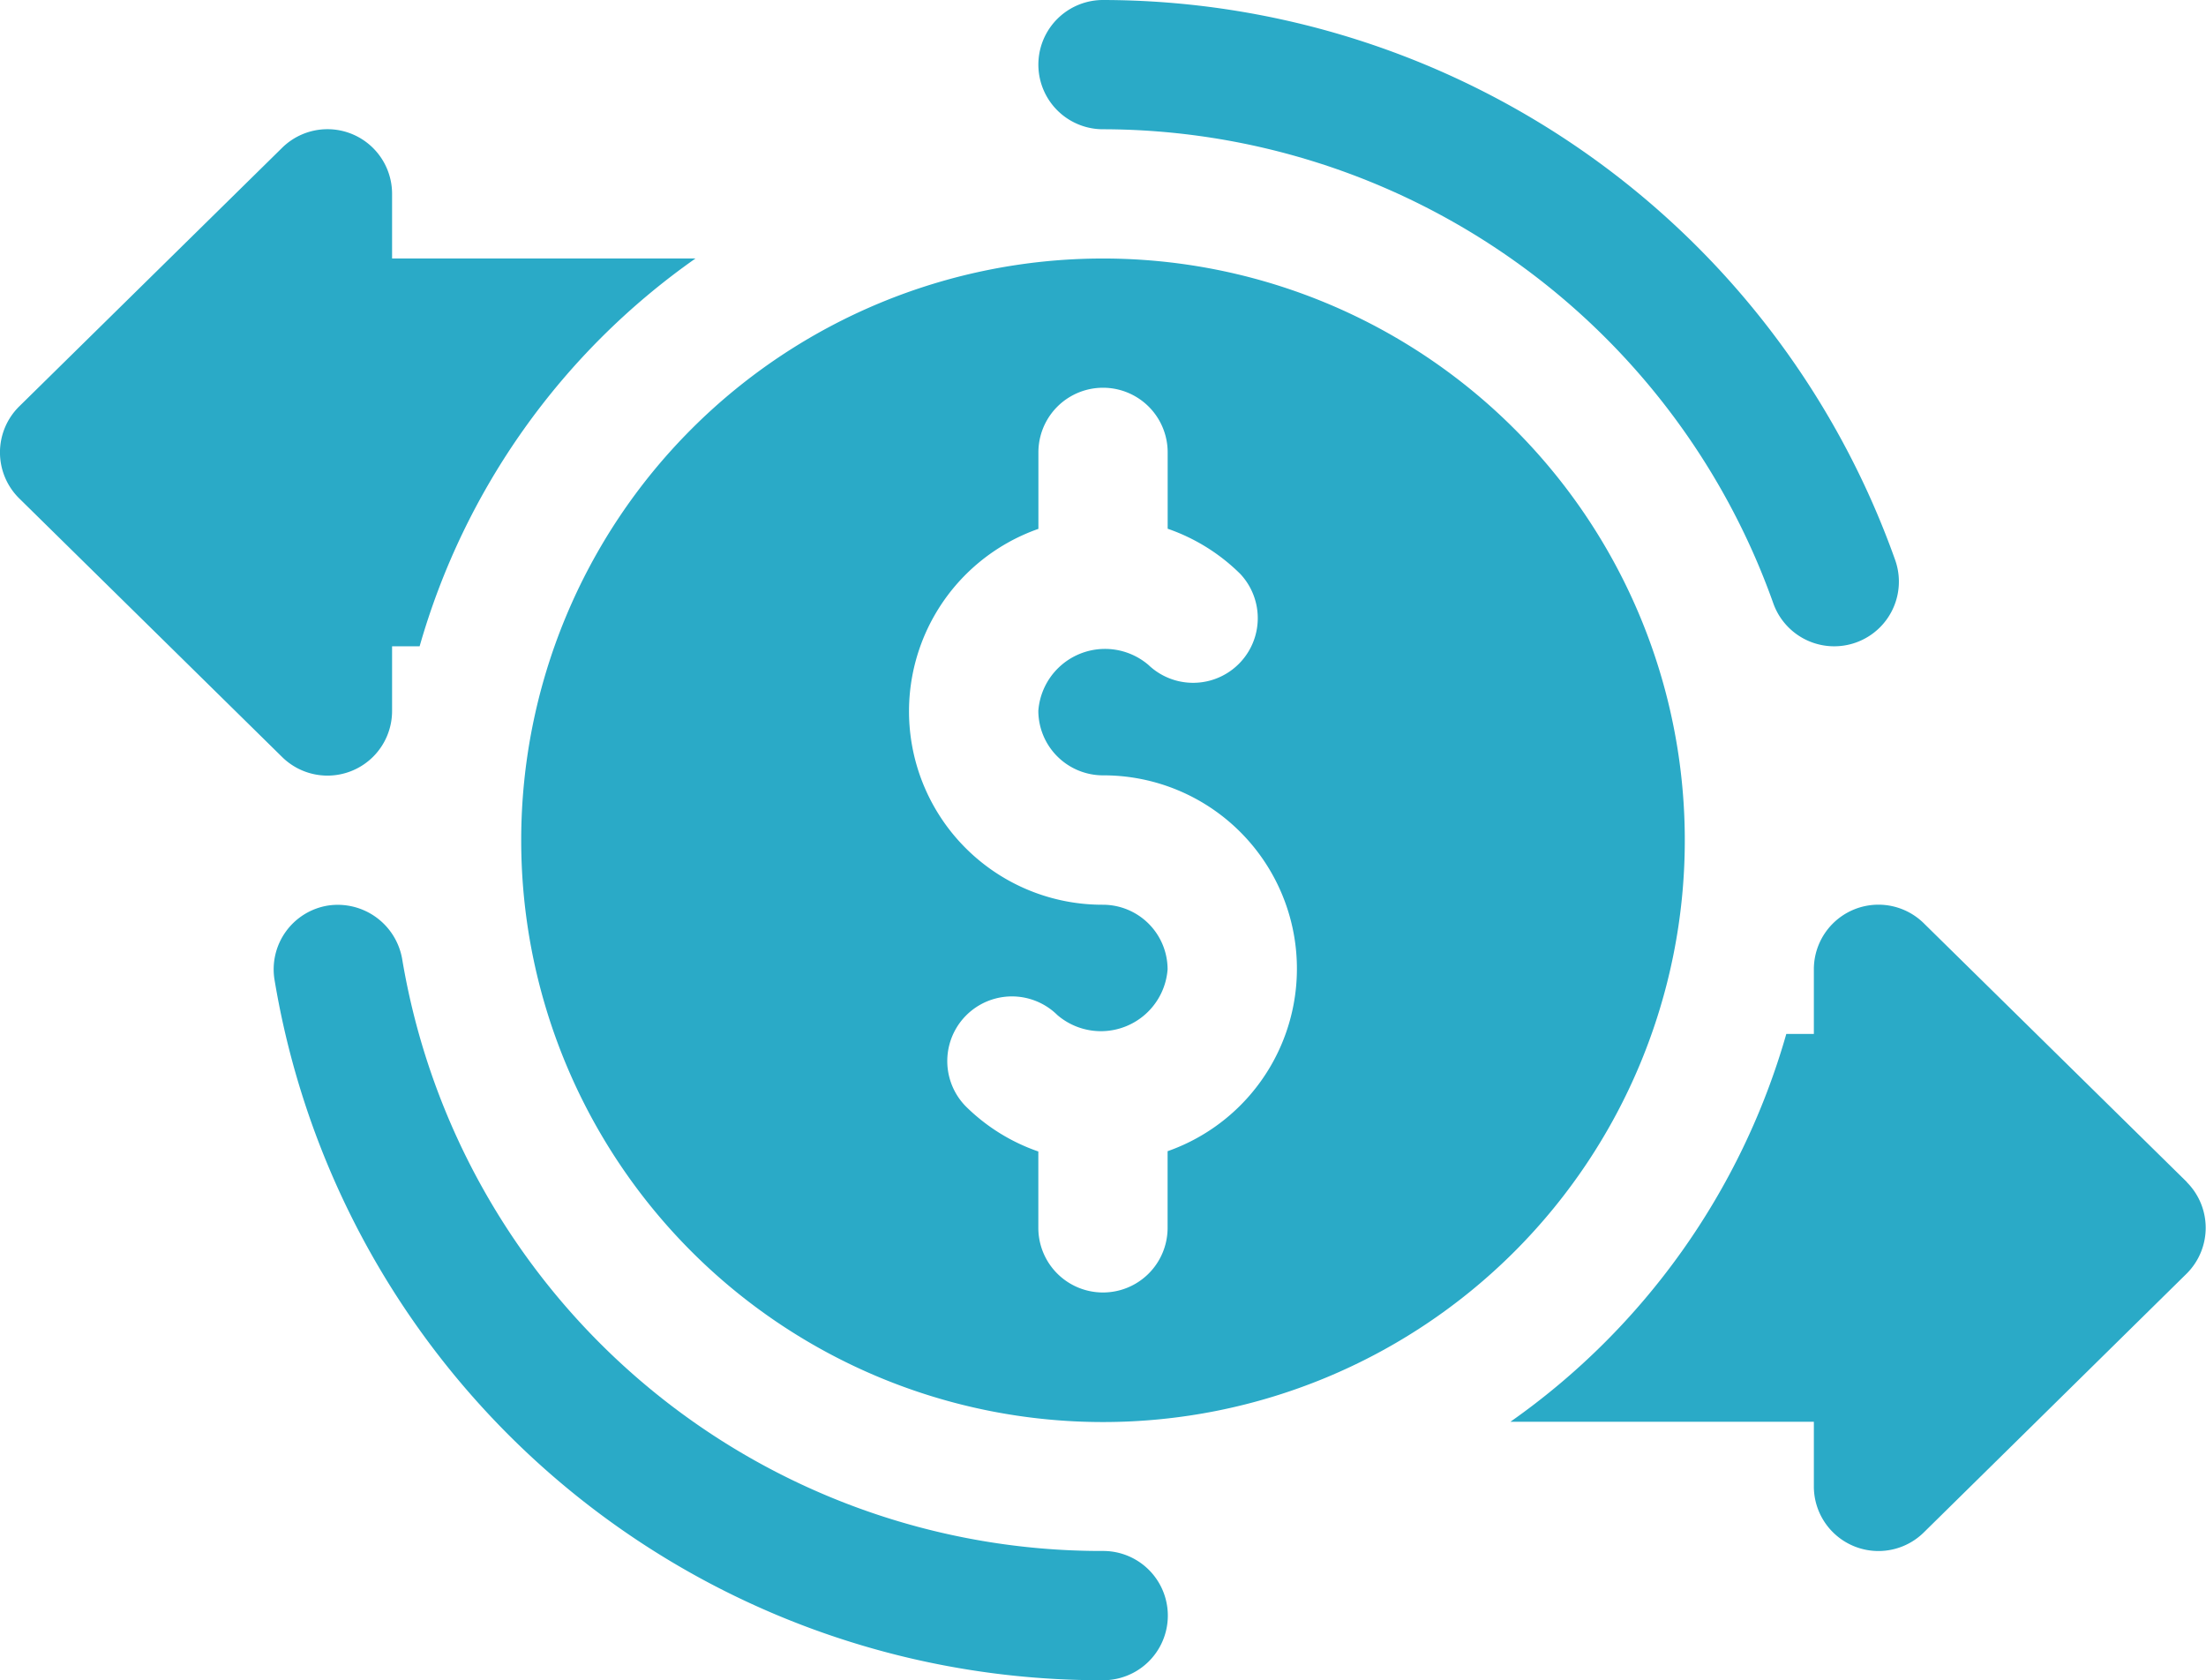
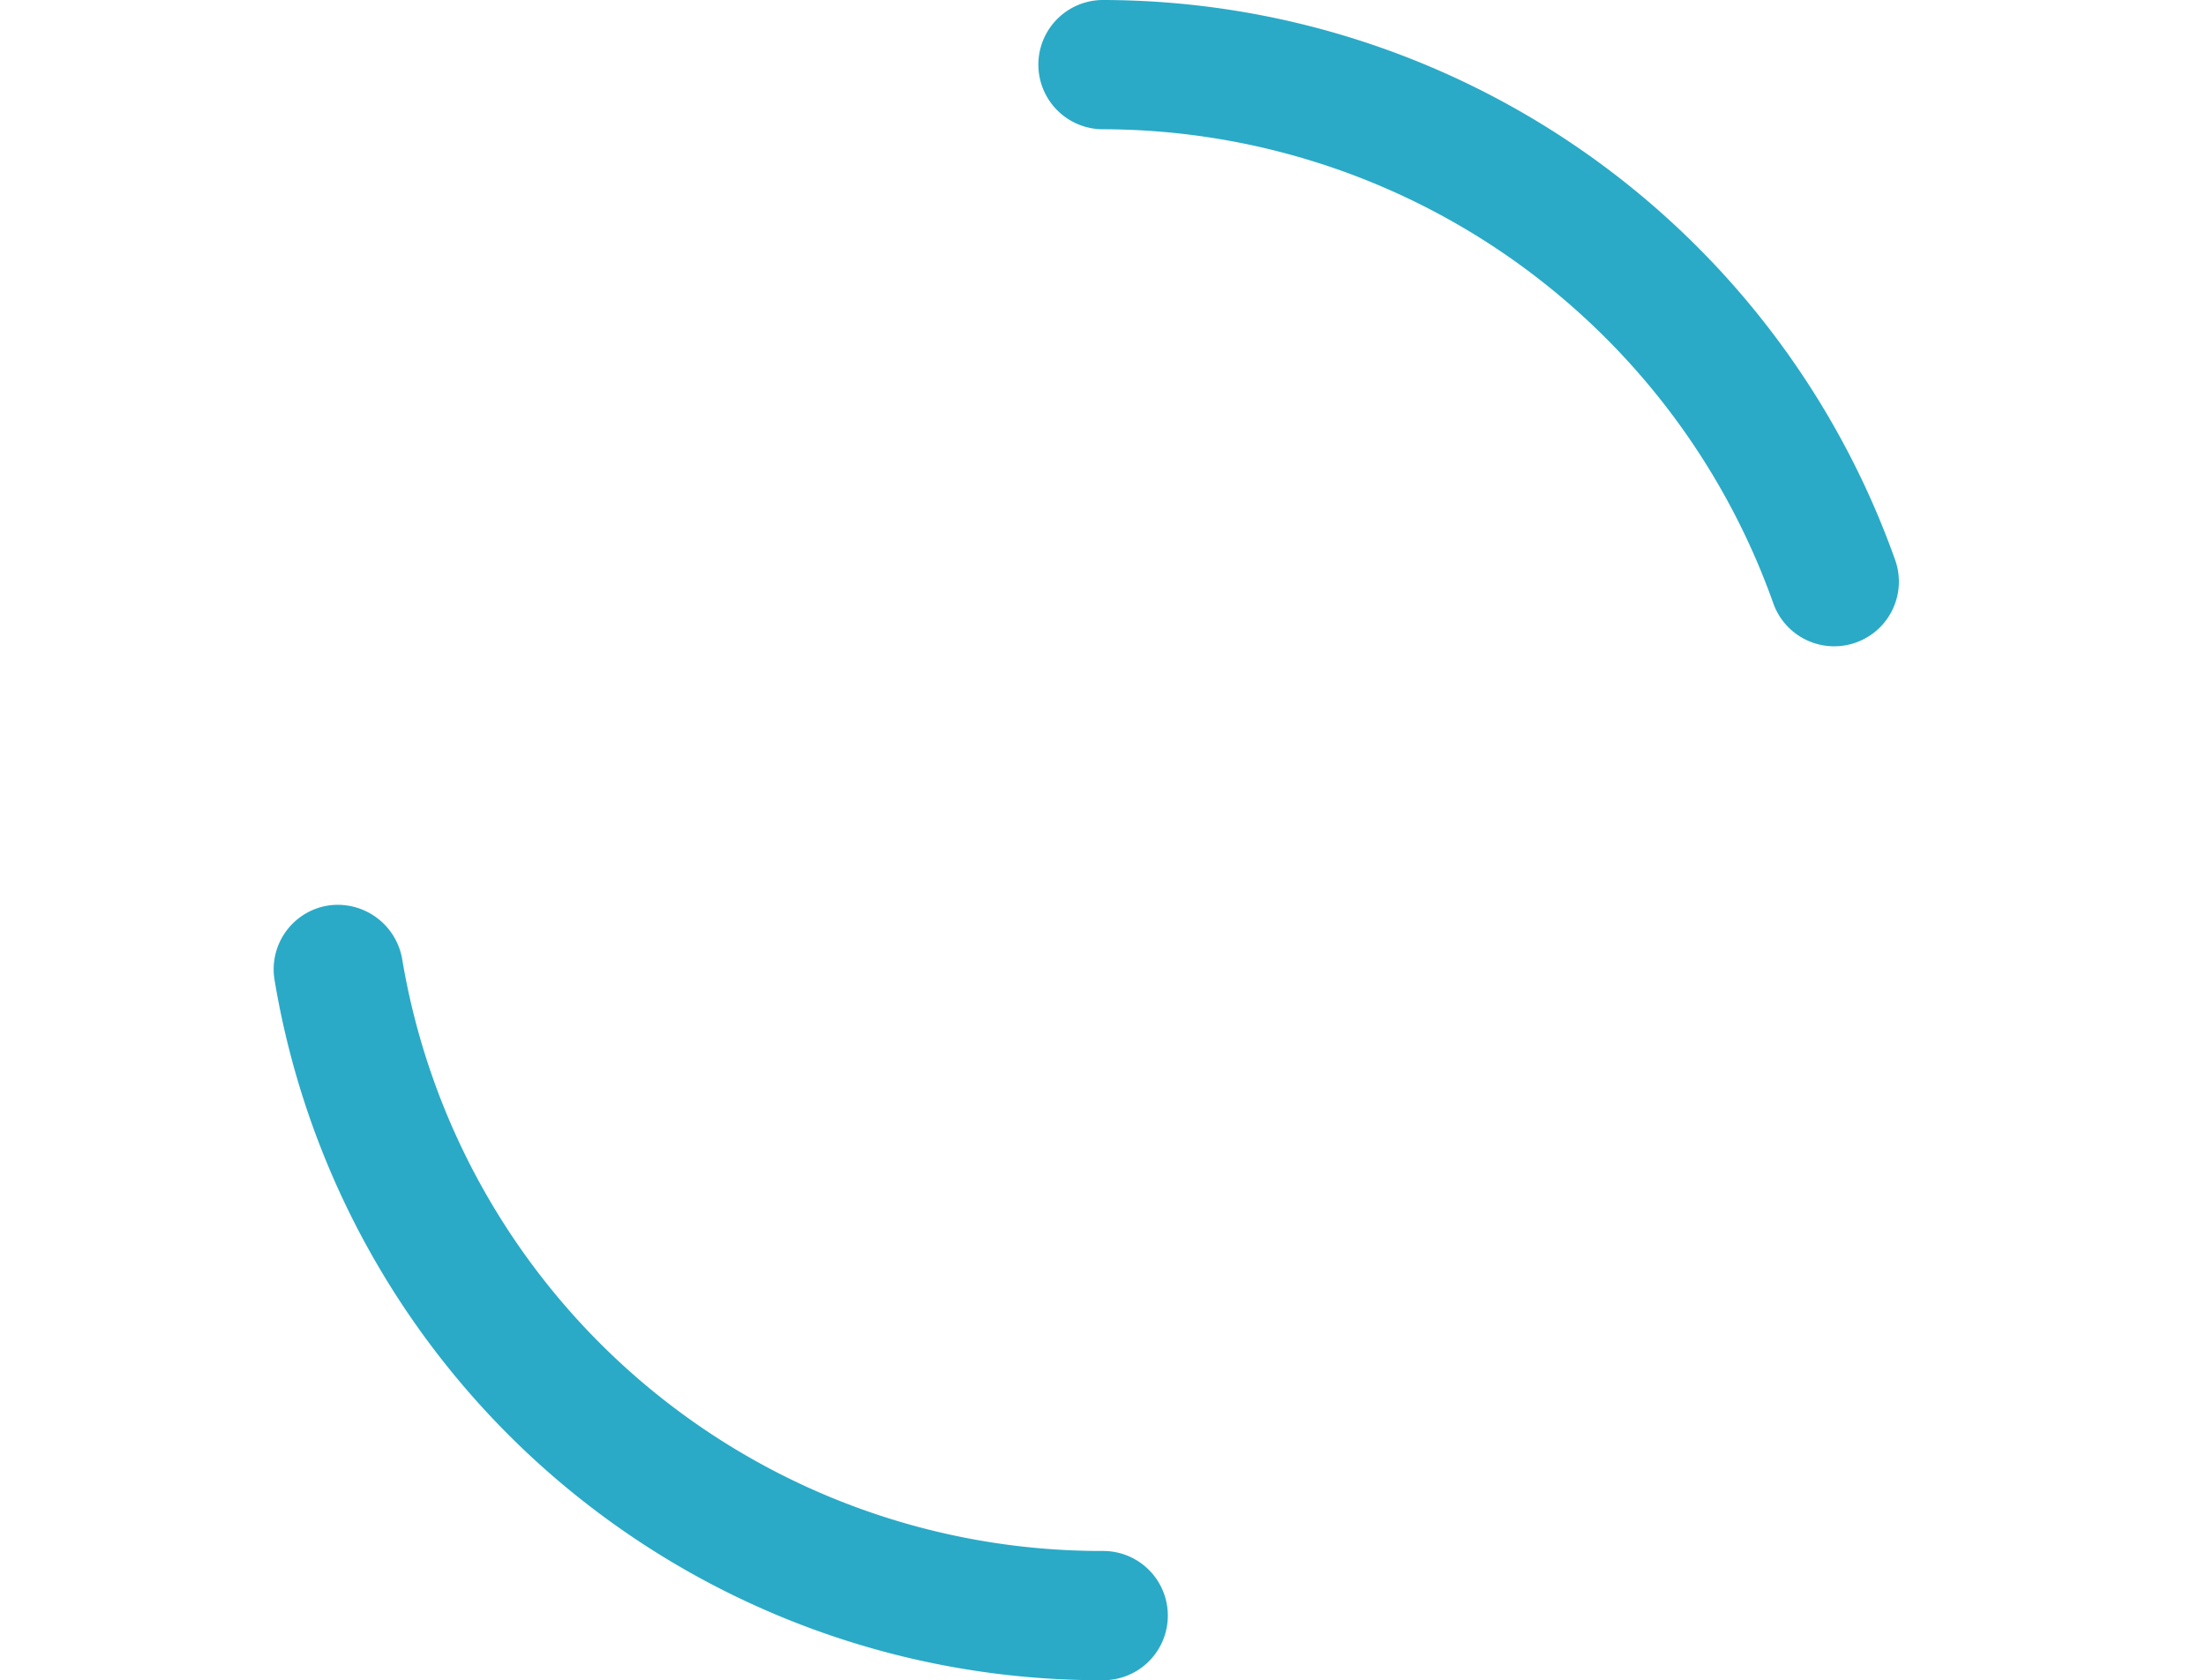
<svg xmlns="http://www.w3.org/2000/svg" width="32.988" height="25.127" viewBox="0 0 32.988 25.127">
  <g id="balance" transform="translate(0 -61)">
    <path id="Path_210141" data-name="Path 210141" d="M75.888,86.127A12.527,12.527,0,0,1,63.5,75.657a.966.966,0,0,1,.793-1.114.978.978,0,0,1,1.114.793,10.6,10.6,0,0,0,10.484,8.858.966.966,0,1,1,0,1.933ZM85.911,70.021a10.656,10.656,0,0,0-10.023-7.088.966.966,0,0,1,0-1.933,12.594,12.594,0,0,1,11.846,8.375.967.967,0,0,1-1.823.646Z" transform="translate(-59.394)" fill="#2aaac7" />
-     <path id="Path_210142" data-name="Path 210142" d="M16.494,92.921a8.7,8.7,0,1,0,8.7,8.7A8.7,8.7,0,0,0,16.494,92.921Zm.966,13.352v1.144a.966.966,0,0,1-1.933,0v-1.142a2.874,2.874,0,0,1-1.085-.675.967.967,0,0,1,1.37-1.365,1,1,0,0,0,1.648-.684.968.968,0,0,0-.966-.966,2.892,2.892,0,0,1-.966-5.621V95.82a.966.966,0,0,1,1.933,0v1.142a2.874,2.874,0,0,1,1.085.675A.967.967,0,0,1,17.175,99a1,1,0,0,0-1.648.684.968.968,0,0,0,.966.966,2.892,2.892,0,0,1,.966,5.621Zm15.244.461-3.93-3.866a.966.966,0,0,0-1.65.683v.966h-.412a10.659,10.659,0,0,1-4.126,5.8h4.538v.966a.966.966,0,0,0,1.65.683L32.7,108.1a.966.966,0,0,0,0-1.367ZM5.863,98.72h.412a10.659,10.659,0,0,1,4.126-5.8H5.863v-.966a.966.966,0,0,0-1.65-.683L.283,95.137a.966.966,0,0,0,0,1.367l3.93,3.866a.966.966,0,0,0,1.65-.683Z" transform="translate(0 -28.055)" fill="#2aaac7" />
  </g>
</svg>